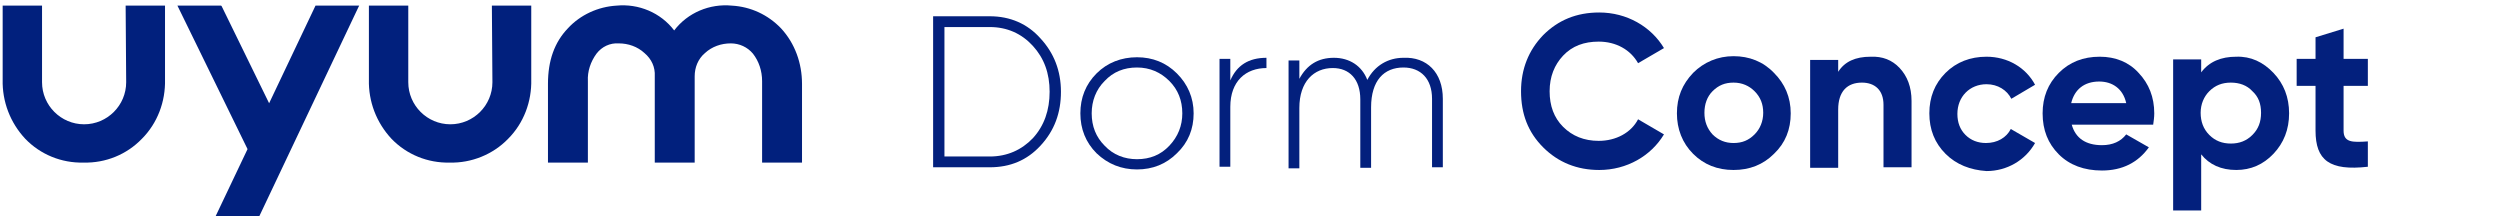
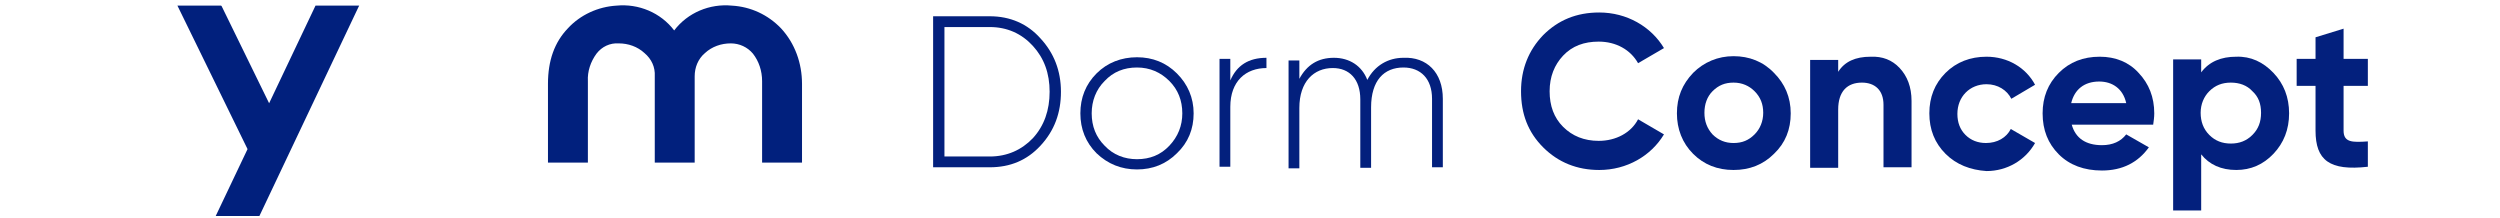
<svg xmlns="http://www.w3.org/2000/svg" version="1.1" id="Layer_1" x="0px" y="0px" viewBox="0 0 463.5 40.5" style="enable-background:new 0 0 463.5 40.5;" xml:space="preserve">
  <style type="text/css">
	.st0{fill:#01207D;}
	.st1{enable-background:new    ;}
	.st2{fill:#03207D;}
</style>
  <g id="Group_1516" transform="translate(-1551.5 277)">
    <g id="Group_1506" transform="translate(1396.594 -451.757)">
-       <path id="Path_984" class="st0" d="M178.3,190c0,4.3-3.5,7.8-7.8,7.8s-7.8-3.5-7.8-7.8v-14.2h-7.3v13.7c-0.1,4.1,1.4,8,4.2,11    c2.8,2.9,6.7,4.5,10.8,4.4c4.1,0.1,8-1.5,10.8-4.4c2.9-2.9,4.4-6.9,4.3-11v-13.7h-7.3L178.3,190z" />
-       <path id="Path_985" class="st0" d="M246.2,190c0,4.3-3.5,7.8-7.8,7.8c-4.3,0-7.8-3.5-7.8-7.8v-14.2h-7.3v13.7    c-0.1,4.1,1.4,8,4.2,11c2.8,2.9,6.7,4.5,10.8,4.4c4,0.1,8-1.5,10.8-4.4c2.9-2.9,4.4-6.9,4.3-11v-13.7h-7.3L246.2,190z" />
      <path id="Path_986" class="st0" d="M299.7,180c-2.4-2.5-5.6-4-9.1-4.2c-4.1-0.4-8.2,1.3-10.7,4.6c-2.5-3.3-6.6-5-10.7-4.6    c-3.4,0.2-6.7,1.7-9,4.2c-2.5,2.6-3.7,6-3.7,10.3v14.6h7.4v-15.1c-0.1-1.8,0.5-3.6,1.6-5.1c1-1.3,2.5-2,4.1-1.9    c1.8,0,3.5,0.6,4.8,1.8c1.3,1.1,2,2.6,1.9,4.3v16h7.4v-16c0-1.6,0.6-3.2,1.9-4.3c1.3-1.2,3-1.8,4.8-1.8c1.6,0,3.1,0.7,4.1,1.9    c1.1,1.4,1.7,3.2,1.7,5.1v15.1h7.4v-14.6C303.6,186.5,302.3,182.8,299.7,180z" />
      <path id="Path_987" class="st0" d="M204.8,193.9l-8.8-18l-0.1-0.1h-8.1l13,26.6l-5.9,12.4h8.1l18.3-38.6l0.2-0.4h-8.1L204.8,193.9    z" />
    </g>
    <g id="Group_1515" transform="translate(259.5 -432.085)">
      <g class="st1">
        <path class="st2" d="M1475.5,158.1c3.8,0,7,1.4,9.4,4.1c2.5,2.7,3.8,6,3.8,9.9c0,3.9-1.2,7.2-3.8,10c-2.5,2.7-5.6,4-9.4,4H1465     v-28H1475.5z M1475.5,184.1c3.2,0,5.9-1.2,8-3.4c2.1-2.3,3.1-5.2,3.1-8.6s-1-6.2-3.1-8.5c-2.1-2.3-4.8-3.5-8-3.5h-8.4v24H1475.5z     " />
        <path class="st2" d="M1495.3,183.5c-2-2-3-4.5-3-7.4c0-2.9,1-5.4,3-7.4c2-2,4.6-3,7.5-3s5.4,1,7.4,3c2,2,3.1,4.5,3.1,7.4     c0,2.9-1,5.4-3.1,7.4c-2,2-4.5,3-7.4,3S1497.4,185.5,1495.3,183.5z M1502.8,184.6c2.4,0,4.4-0.8,6-2.5s2.4-3.7,2.4-6     c0-2.4-0.8-4.4-2.4-6s-3.6-2.5-6-2.5c-2.4,0-4.4,0.8-6,2.5c-1.6,1.6-2.4,3.7-2.4,6c0,2.4,0.8,4.4,2.4,6     C1498.4,183.8,1500.5,184.6,1502.8,184.6z" />
        <path class="st2" d="M1520.1,170c1.2-2.8,3.4-4.2,6.7-4.2v1.9c-3.8,0-6.7,2.4-6.7,7.2v11.1h-2v-20h2V170z" />
        <path class="st2" d="M1559.5,173.4v12.7h-2v-12.7c0-3.7-2.1-5.8-5.3-5.8c-3.6,0-6,2.4-6,7.4v11.2h-2v-12.7c0-3.7-2-5.8-5.1-5.8     c-3.5,0-6.2,2.5-6.2,7.4v11.2h-2v-20h2v3.4c1.4-2.6,3.5-3.9,6.4-3.9c2.9,0,5.2,1.5,6.2,4.1c1.4-2.7,3.9-4.1,6.7-4.1     C1556.5,165.6,1559.5,168.5,1559.5,173.4z" />
      </g>
      <g class="st1">
        <path class="st2" d="M1578.1,182.4c-2.8-2.8-4.1-6.2-4.1-10.4c0-4.1,1.4-7.6,4.1-10.4c2.8-2.8,6.2-4.2,10.4-4.2     c5.1,0,9.6,2.6,12,6.6l-4.8,2.8c-1.4-2.5-4.1-4-7.3-4c-2.7,0-4.9,0.8-6.6,2.6c-1.6,1.7-2.5,3.9-2.5,6.6c0,2.7,0.8,4.9,2.5,6.6     c1.7,1.7,3.9,2.6,6.6,2.6c3.2,0,6-1.5,7.3-4l4.8,2.8c-2.4,4-6.9,6.6-12,6.6C1584.4,186.6,1580.9,185.2,1578.1,182.4z" />
        <path class="st2" d="M1613.4,186.6c-3,0-5.5-1-7.5-3s-3-4.6-3-7.5c0-3,1-5.4,3-7.5c2-2,4.6-3.1,7.5-3.1s5.5,1,7.5,3.1     c2,2,3.1,4.5,3.1,7.5c0,3-1,5.5-3.1,7.5C1618.9,185.6,1616.4,186.6,1613.4,186.6z M1613.4,181.6c1.6,0,2.8-0.5,3.9-1.6     c1-1,1.6-2.4,1.6-4s-0.5-2.9-1.6-4c-1-1-2.3-1.6-3.9-1.6s-2.8,0.5-3.9,1.6c-1,1-1.5,2.4-1.5,4s0.5,2.9,1.5,4     C1610.6,181.1,1611.9,181.6,1613.4,181.6z" />
        <path class="st2" d="M1644.2,167.7c1.4,1.5,2.2,3.5,2.2,6.1v12.3h-5.2v-11.6c0-2.7-1.6-4.1-4-4.1c-2.7,0-4.4,1.6-4.4,5v10.8h-5.2     v-20h5.2v2.2c1.2-1.9,3.2-2.8,6-2.8C1641,165.5,1642.8,166.2,1644.2,167.7z" />
        <path class="st2" d="M1652.7,183.6c-2-2-3-4.5-3-7.5c0-3,1-5.5,3-7.5c2-2,4.6-3,7.6-3c3.9,0,7.3,2,9,5.2l-4.4,2.6     c-0.8-1.6-2.5-2.7-4.6-2.7c-3.1,0-5.4,2.3-5.4,5.5c0,1.6,0.5,2.9,1.5,3.9c1,1,2.3,1.5,3.8,1.5c2.1,0,3.8-1,4.6-2.6l4.5,2.6     c-1.8,3.2-5.2,5.2-9,5.2C1657.3,186.6,1654.7,185.6,1652.7,183.6z" />
        <path class="st2" d="M1676.1,178.2c0.7,2.5,2.6,3.8,5.6,3.8c2,0,3.5-0.7,4.5-2l4.2,2.4c-2,2.8-4.9,4.3-8.7,4.3c-3.3,0-6-1-8-3     s-3-4.5-3-7.6c0-3,1-5.5,3-7.5c2-2,4.5-3,7.6-3c2.9,0,5.4,1,7.2,3c1.9,2,2.9,4.5,2.9,7.5c0,0.7-0.1,1.4-0.2,2.1H1676.1z      M1686.2,174.2c-0.6-2.7-2.6-4-5-4c-2.8,0-4.6,1.5-5.2,4H1686.2z" />
        <path class="st2" d="M1713.5,168.6c1.9,2,2.9,4.5,2.9,7.5c0,3-1,5.5-2.9,7.5c-1.9,2-4.2,3-6.9,3c-2.8,0-5-1-6.5-2.9v10.4h-5.2     v-28h5.2v2.4c1.5-2,3.7-2.9,6.5-2.9C1709.3,165.5,1711.6,166.6,1713.5,168.6z M1705.6,181.7c1.6,0,2.9-0.5,4-1.6     c1.1-1.1,1.6-2.4,1.6-4.1s-0.5-3-1.6-4c-1-1.1-2.4-1.6-4-1.6c-1.6,0-2.9,0.5-4,1.6c-1,1-1.6,2.4-1.6,4s0.5,3,1.6,4.1     C1702.7,181.2,1704,181.7,1705.6,181.7z" />
        <path class="st2" d="M1731,171h-4.5v8.3c0,2.2,1.6,2.2,4.5,2v4.7c-7.1,0.8-9.7-1.2-9.7-6.7V171h-3.5v-5h3.5v-4l5.2-1.6v5.6h4.5     V171z" />
      </g>
    </g>
  </g>
</svg>